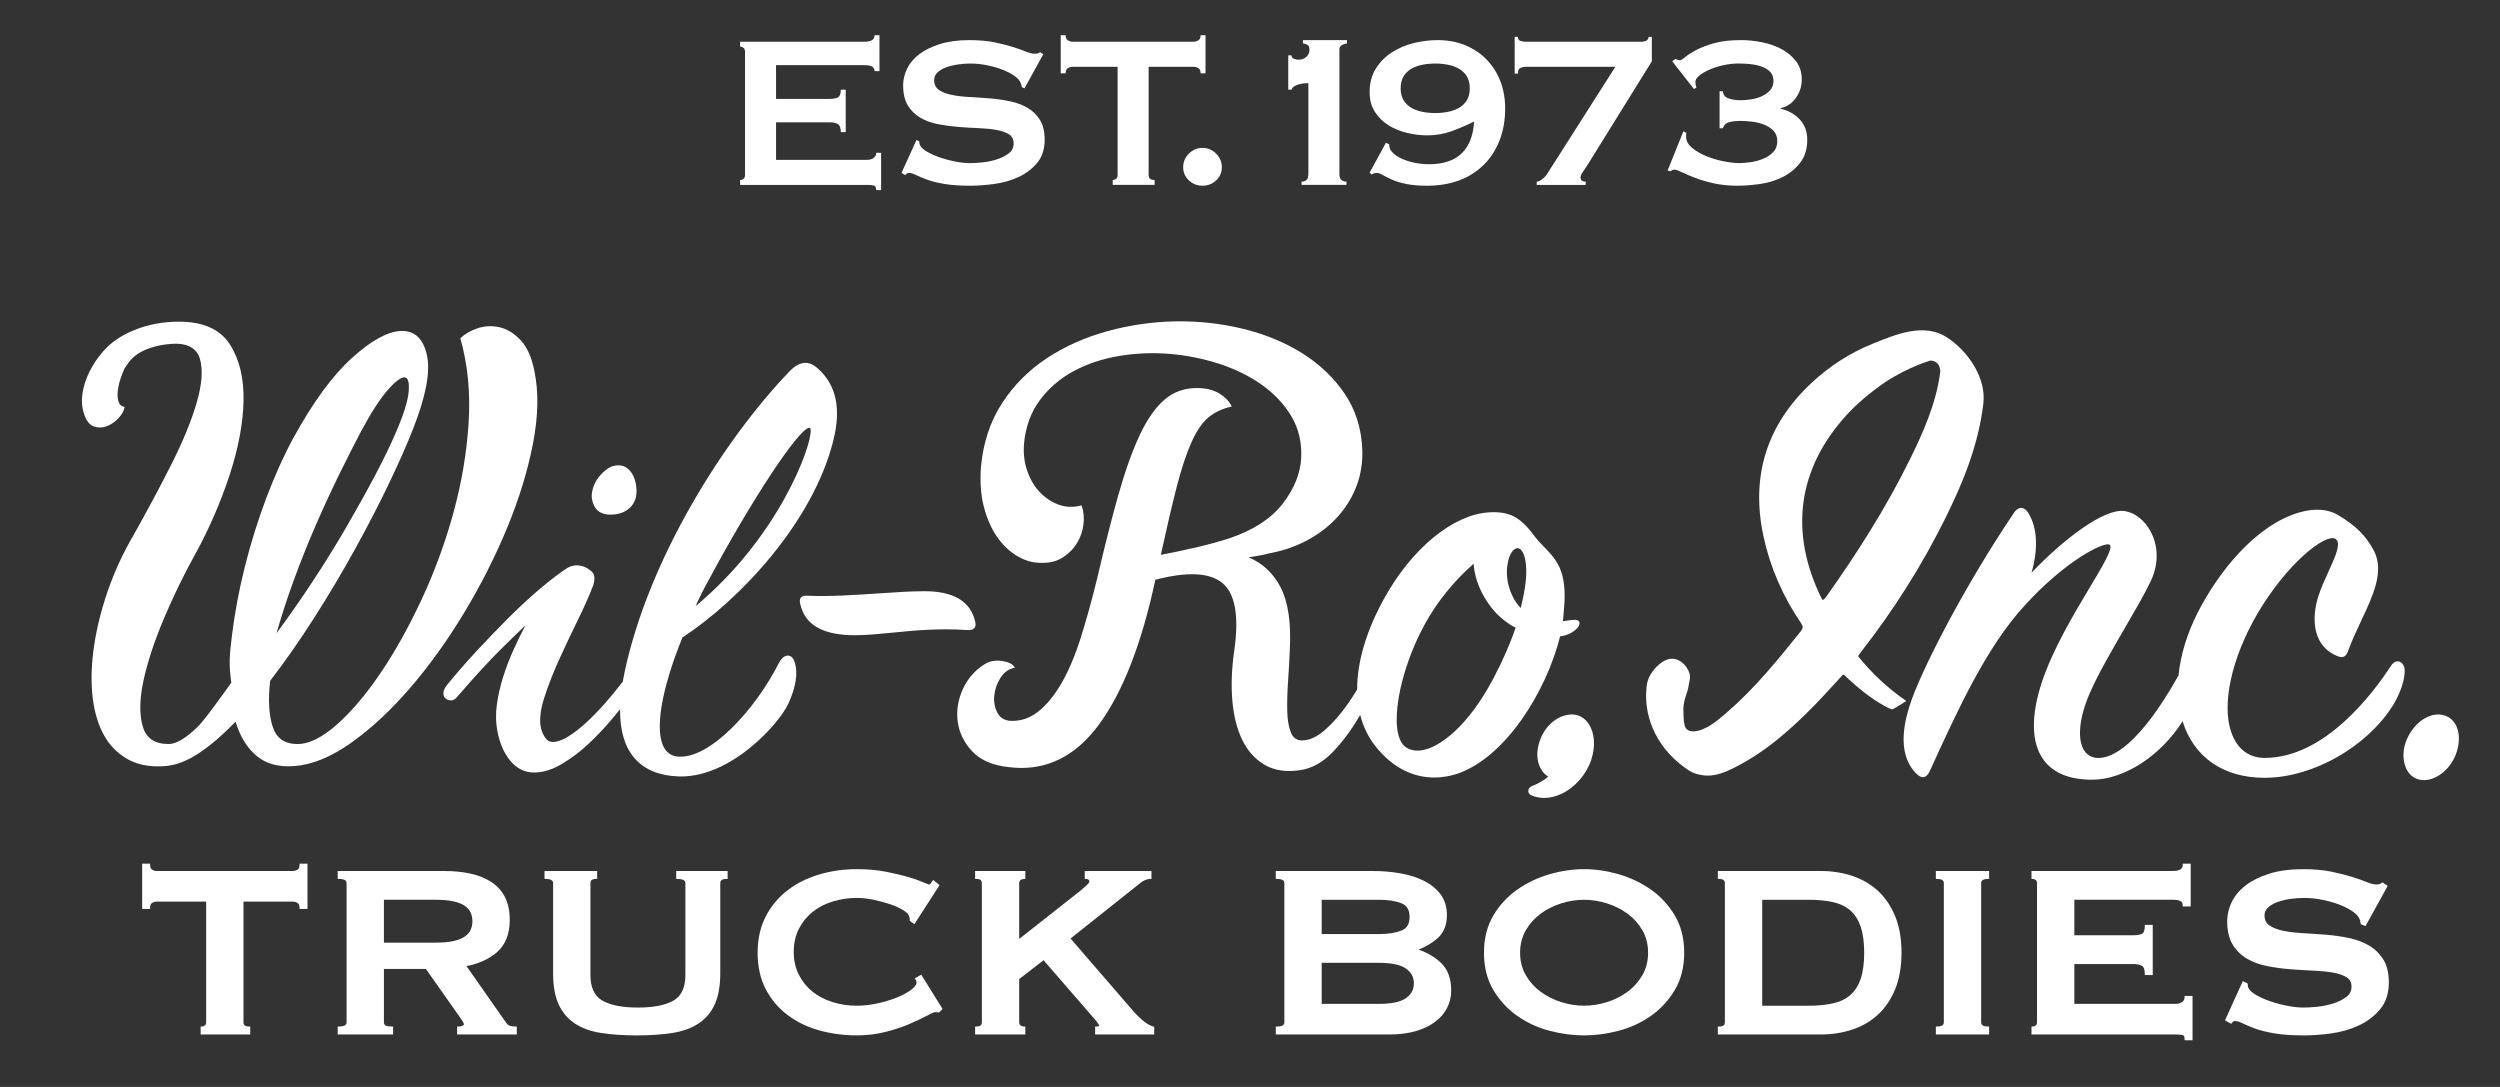
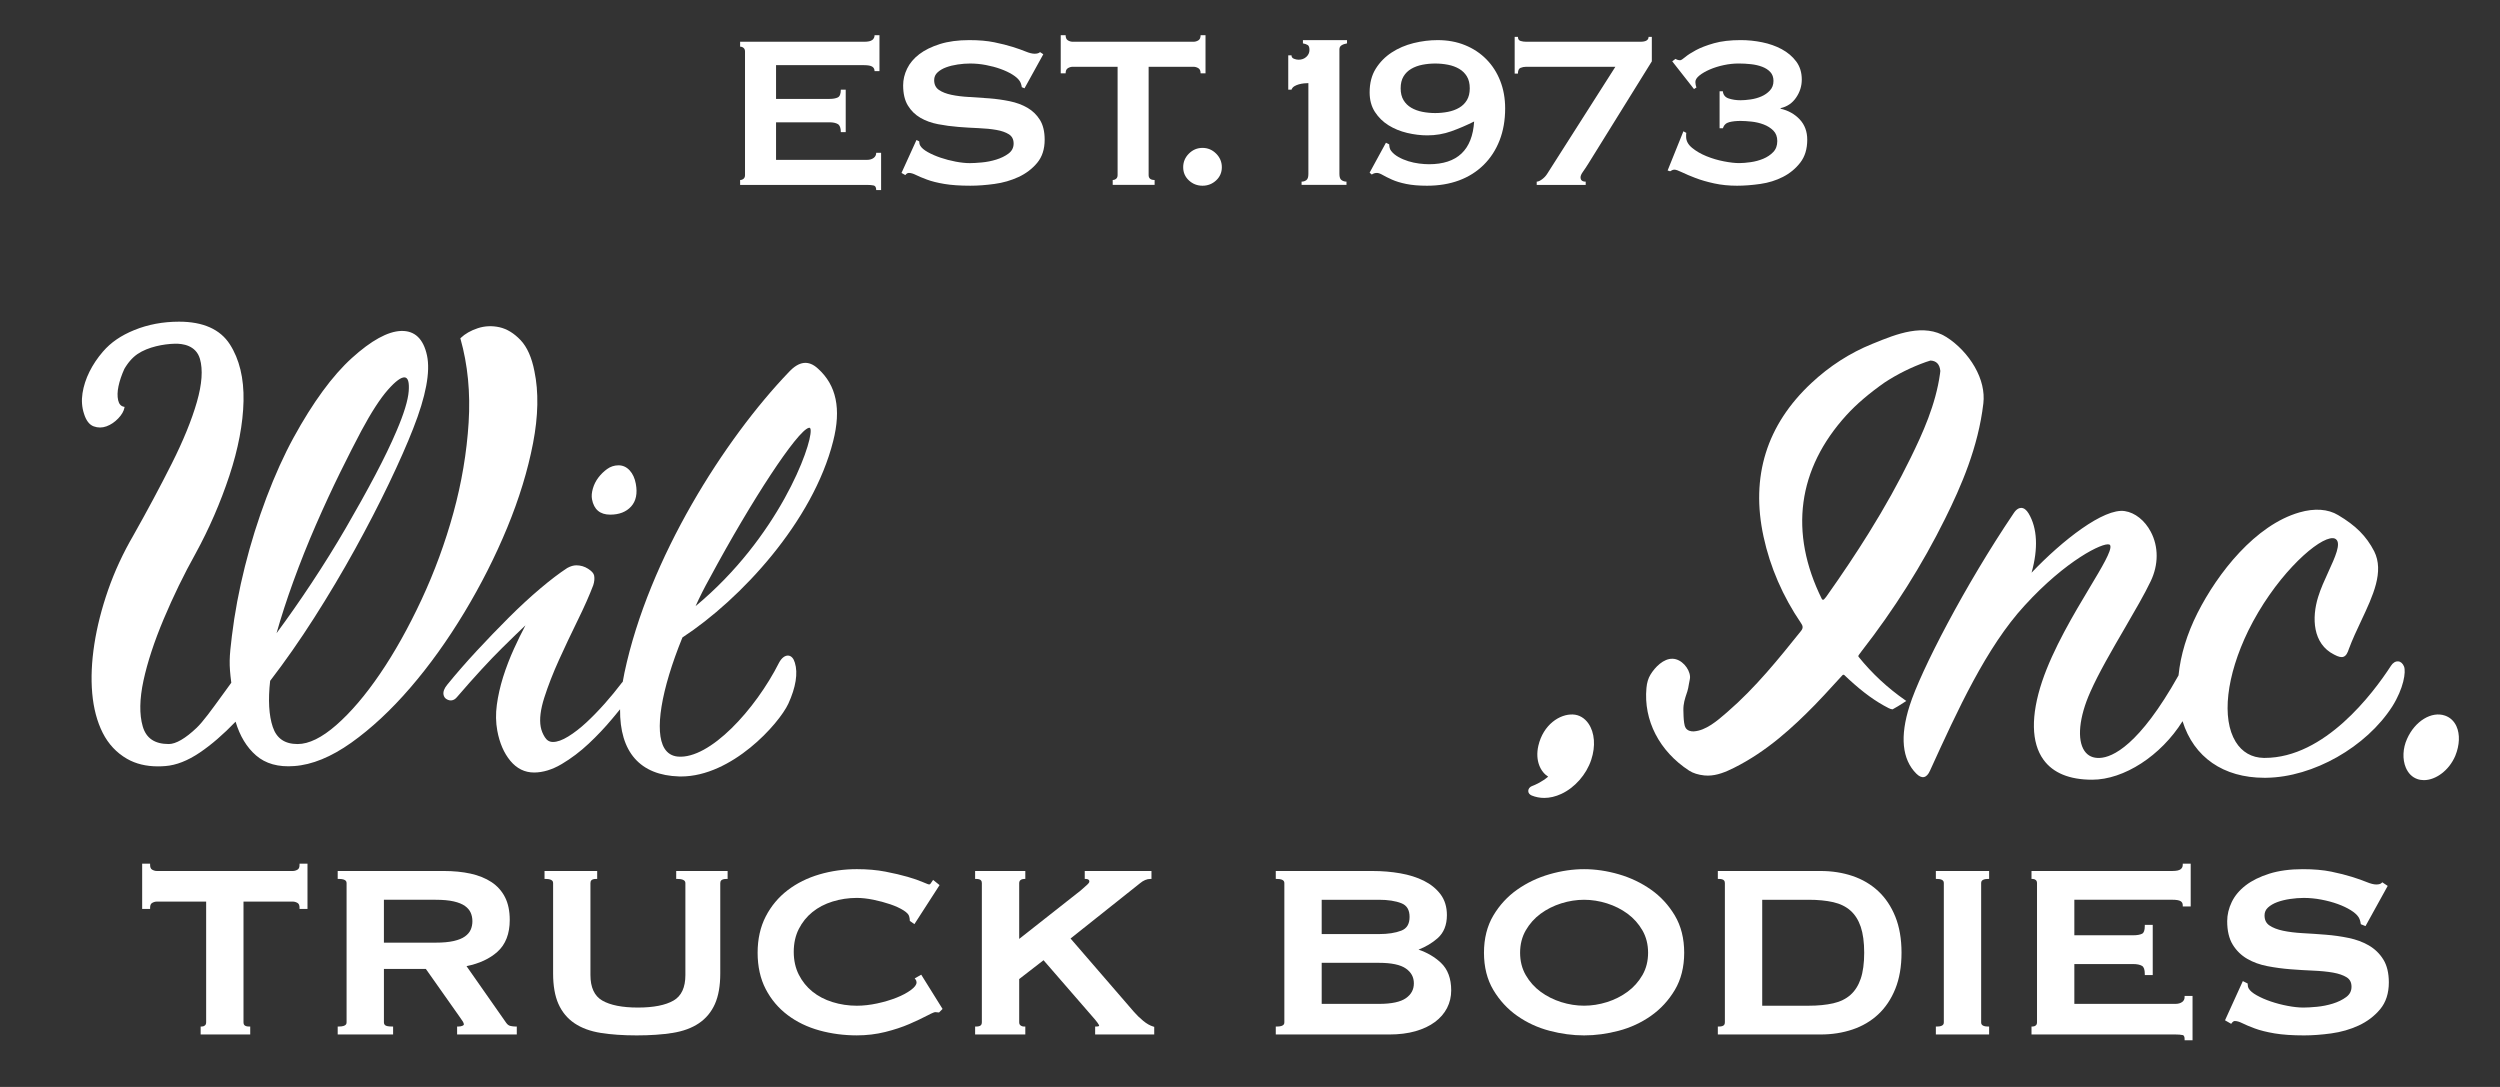
<svg xmlns="http://www.w3.org/2000/svg" id="Layer_1" version="1.1" viewBox="0 0 437 190">
  <rect x="0" y="0" width="437" height="190" fill="#333333" stroke="none" />
  <g>
    <path d="M106.664,89.96c1.569,0,2.798-.478,3.653-1.42.861-.947,1.139-2.285.823-3.979-.178-.97-.54-1.755-1.074-2.335-.545-.589-1.198-.888-1.94-.888-.732,0-1.405.218-2.002.649-.576.416-1.091.918-1.529,1.492-.434.573-.757,1.216-.961,1.913-.203.703-.254,1.336-.152,1.882.332,1.784,1.403,2.687,3.182,2.687Z" fill="#fff" />
    <path d="M267.139,138.253c-.006.343.214.634.604.802.697.279,1.432.421,2.187.421.974,0,1.98-.235,2.984-.7,2.369-1.097,4.374-3.381,5.231-5.957.792-2.385.611-4.757-.484-6.343-.673-.977-1.635-1.538-2.71-1.583-2.293-.111-5.189,1.766-6.048,5.461-.599,2.644.405,4.586,1.715,5.403-1.023.868-2.119,1.383-2.875,1.668-.355.144-.6.476-.604.828Z" fill="#fff" />
    <path d="M83.336,113.769c-1.869,2.013-3.614,4.013-5.186,5.953-.507.622-.714,1.197-.62,1.711.063.335.232.592.498.759.646.411,1.331.304,1.849-.337,3.03-3.52,5.691-6.413,7.906-8.599,1.805-1.779,3.145-3.08,4.064-3.943-.697,1.317-1.364,2.677-1.988,4.052-.744,1.633-1.389,3.31-1.917,4.982-.52,1.676-.888,3.309-1.096,4.86-.212,1.562-.184,3.085.081,4.525.398,2.143,1.163,3.912,2.277,5.256,1.121,1.357,2.518,2.048,4.15,2.048,1.551,0,3.18-.498,4.841-1.483,1.647-.977,3.234-2.175,4.716-3.568,1.477-1.384,2.861-2.851,4.117-4.359.486-.588.938-1.133,1.358-1.641-.07,7.483,3.494,11.541,10.328,11.739.108.001.216.005.324.005,8.885,0,17.108-9.171,18.762-12.724,1.311-2.867,1.706-5.342,1.143-7.154-.214-.753-.615-1.197-1.128-1.252-.578-.06-1.187.397-1.631,1.224l-.001.004c-4.173,8.263-12.12,16.894-17.68,16.428-1.04-.093-1.835-.581-2.366-1.451-1.777-2.912-.6-10.15,3.149-19.374,10.226-6.697,22.824-20.285,26.352-34.326,1.433-5.628.565-9.771-2.651-12.661-1.635-1.521-3.297-1.333-5.08.575-11.252,11.731-24.505,32.528-28.749,52.55-.106.503-.205,1.018-.308,1.62-.122.115-.221.231-.309.359-.807,1.064-1.752,2.212-2.807,3.409-1.078,1.213-2.162,2.329-3.221,3.315-1.084,1.006-2.158,1.837-3.19,2.47-1.027.634-1.923.955-2.663.955-.603,0-1.065-.271-1.416-.823-.366-.57-.61-1.183-.728-1.813-.245-1.334-.034-3.056.627-5.121.672-2.097,1.538-4.316,2.571-6.596,1.013-2.233,2.112-4.561,3.268-6.915,1.133-2.302,2.048-4.367,2.721-6.143.193-.608.246-1.169.153-1.668-.073-.394-.422-.786-1.066-1.201-.623-.397-1.309-.598-2.042-.598-.495,0-1.011.151-1.588.465-1.36.883-2.956,2.097-4.741,3.606-1.772,1.498-3.617,3.201-5.484,5.065-1.885,1.883-3.77,3.84-5.602,5.815ZM141.706,75.218c.178,2.774-5.652,18.742-20.12,30.734.725-1.614,1.556-3.262,2.477-4.907l.002-.002c7.356-13.689,15.278-25.712,17.298-26.254.04-.011.076-.016.108-.016.04,0,.073.008.101.025.035.021.115.104.135.42Z" fill="#fff" />
-     <path d="M148.574,111.02c.297.01.599.017.905.017,2.004,0,4.19-.219,6.487-.446,3.787-.376,8.079-.804,13.045-.458.649.049,1.079-.066,1.317-.353.223-.268.26-.661.116-1.202-.864-3.522-3.775-5.235-8.899-5.235-2.231,0-5.018.186-7.97.385-4.258.284-8.662.578-12.347.404-.613-.046-1.016.058-1.233.318-.275.332-.188.838-.082,1.237.807,3.408,3.64,5.152,8.659,5.334Z" fill="#fff" />
-     <path d="M175.167,70.465c-2.05,3.142-3.292,6.869-3.688,11.081-.199,2.644-.03,5.016.5,7.052.529,2.037,1.302,3.797,2.3,5.231.996,1.435,2.177,2.564,3.51,3.356,1.333.793,2.691,1.194,4.029,1.194,1.54.075,2.869-.238,3.946-.93,1.073-.689,1.921-1.55,2.522-2.562.601-1.005.973-2.103,1.109-3.264.133-1.156.03-2.222-.304-3.164l-.044-.122-.124.032c-1.353.349-2.657.296-3.879-.157-1.229-.453-2.327-1.179-3.265-2.157-.94-.979-1.68-2.22-2.198-3.693-.52-1.468-.716-3.068-.586-4.752.258-2.952,1.182-5.519,2.747-7.627,1.564-2.112,3.548-3.826,5.897-5.094,2.351-1.269,5.019-2.164,7.93-2.657,2.914-.495,5.902-.62,8.881-.374,2.978.249,5.918.839,8.734,1.758,2.812.919,5.331,2.171,7.49,3.724,2.151,1.549,3.872,3.406,5.111,5.518,1.233,2.106,1.794,4.525,1.663,7.193-.13,2.67-1.203,5.342-3.188,7.941-1.992,2.604-5.085,4.64-9.195,6.047-1.696.564-3.725,1.119-6.03,1.655-2.224.515-4.284.95-6.125,1.295,1.034-4.736,1.968-8.729,2.777-11.871.819-3.186,1.684-5.804,2.569-7.784.877-1.965,1.865-3.424,2.934-4.334,1.066-.905,2.395-1.543,3.951-1.894l.177-.041-.082-.163c-.407-.804-1.125-1.524-2.132-2.141-1.011-.618-2.335-.931-3.937-.931-2.138,0-4.019.678-5.59,2.012-1.561,1.328-3.005,3.377-4.296,6.09-1.286,2.708-2.539,6.188-3.723,10.341-1.184,4.151-2.45,9.136-3.766,14.815-.924,3.772-1.889,7.26-2.87,10.366-.982,3.108-2.112,5.78-3.355,7.939-1.242,2.149-2.613,3.826-4.077,4.983-1.452,1.151-3.069,1.703-4.808,1.63-1.082-.066-1.837-.518-2.312-1.372-.478-.86-.673-1.858-.577-2.966.097-1.112.456-2.171,1.069-3.145.603-.962,1.389-1.553,2.337-1.757l.203-.044-.114-.172c-.354-.531-1.104-.877-2.23-1.023-1.12-.147-2.1.04-2.917.555-1.734,1.077-3.035,2.575-3.868,4.445-.834,1.87-1.121,3.785-.853,5.691.266,1.913,1.127,3.647,2.563,5.158,1.438,1.517,3.583,2.43,6.375,2.717.748.094,1.48.142,2.201.142,5.286-.002,9.832-2.542,13.532-7.578,4.176-5.676,7.494-14.192,9.864-25.313,5.496-1.453,9.424-1.276,11.679.53,2.258,1.815,2.973,5.764,2.128,11.74-.463,3.207-.581,6.186-.349,8.855.231,2.681.82,5,1.748,6.896.931,1.904,2.249,3.363,3.919,4.335,1.67.975,3.733,1.289,6.135.928,2.068-.29,3.996-1.348,5.727-3.143,1.716-1.78,3.291-3.895,4.679-6.284.046-.081.092-.163.139-.246.493,1.949,1.328,3.713,2.488,5.247,3.509,4.575,7.442,5.706,10.476,5.706,1.678,0,3.082-.348,3.983-.648,8.535-2.895,15.63-14.517,17.999-24.025,1.249-.146,2.329-.684,3.058-1.517l.005-.006c.307-.388.41-.762.279-1.026-.074-.155-.263-.343-.732-.343-.497,0-.935.068-1.32.129-.273.043-.534.083-.789.097.045-.4.069-.781.095-1.153.027-.418.056-.851.112-1.308.526-6.343-1.415-8.35-3.473-10.474-.63-.653-1.282-1.326-1.889-2.144-2.336-3.165-4.314-4.155-7.84-3.929-6.229.417-13.355,6.254-18.159,14.871-3.169,5.649-4.836,11.211-4.825,16.09-.549.903-1.066,1.702-1.581,2.442-1.274,1.836-2.634,3.393-4.04,4.627-1.386,1.219-2.737,1.836-4.018,1.836-.933,0-1.572-.462-1.948-1.408-.39-.98-.604-2.259-.633-3.8-.034-1.549.015-3.29.147-5.174.13-1.88.23-3.698.296-5.402.265-4.711-.273-8.404-1.6-10.98-1.255-2.438-3.128-4.196-5.57-5.234.564-.106,1.102-.2,1.603-.282.689-.111,1.278-.235,1.79-.376l1.489-.322c2.115-.496,4.128-1.294,5.984-2.367,1.855-1.074,3.485-2.397,4.838-3.933,1.357-1.536,2.417-3.295,3.147-5.229.73-1.934,1.065-4.04.998-6.258-.132-3.717-1.174-7.035-3.094-9.86-1.917-2.818-4.432-5.206-7.472-7.099-3.039-1.888-6.519-3.315-10.345-4.242-3.823-.923-7.784-1.355-11.775-1.287-3.995.072-7.989.65-11.871,1.716-3.892,1.068-7.454,2.656-10.591,4.724-3.142,2.072-5.771,4.712-7.817,7.848ZM249.11,109.012c2.115-3.84,5.122-7.549,8.486-10.47.226,3.987,2.786,7.939,5.258,9.828.712.593,1.374,1.02,2.073,1.336-.945,2.814-2.338,5.991-3.923,8.963h0c-4.379,8.246-9.197,11.836-12.246,12.441-1.273.256-2.381.032-3.2-.642-2.896-2.459-1.169-12.887,3.552-21.456ZM263.539,98.494c.315-1.836,1.111-2.67,1.718-2.67h.007c.651.005,1.176.876,1.401,2.329.322,1.934.046,4.595-.844,8.128-1.584-1.619-2.846-4.735-2.282-7.787Z" fill="#fff" />
    <path d="M429.393,126.963c-.411-.911-1.1-1.559-1.993-1.871-2.353-.829-5.271.954-6.646,4.059-.754,1.649-.835,3.581-.213,5.041.418.984,1.109,1.67,1.999,1.982.372.131.763.192,1.161.192,2.095,0,4.415-1.72,5.487-4.257.759-1.874.834-3.749.204-5.146Z" fill="#fff" />
    <path d="M420.232,116.52c-.22-.548-.581-.871-1.022-.912-.466-.04-.941.247-1.27.772-3.152,4.857-11.584,16.102-22.063,16.102h-.175c-2.099-.036-3.796-1.011-4.906-2.817-2.491-4.053-1.649-11.487,2.196-19.405,4.463-9.062,11.33-15.509,14.286-16.142.464-.1.814-.054,1.045.138.947.745-.149,3.137-1.309,5.669-.671,1.465-1.364,2.981-1.804,4.423-1.126,3.628-.98,8.181,2.792,10.072.777.416,1.275.528,1.67.372.442-.176.686-.671.913-1.359.608-1.645,1.386-3.295,2.137-4.89,2.087-4.438,4.061-8.626,2.284-12.187-1.378-2.65-3.203-4.481-6.297-6.317-1.78-1.071-4.119-1.234-6.77-.471-7.693,2.214-14.255,10.544-17.827,17.604-1.841,3.66-2.952,7.323-3.305,10.885-6.898,12.304-11.57,14.319-13.742,14.426-1.185.066-2.092-.345-2.692-1.216-1.345-1.952-.956-5.903,1.014-10.313,1.448-3.284,3.779-7.292,6.032-11.167,1.779-3.062,3.462-5.953,4.52-8.181,1.389-2.896,1.395-6.049.018-8.653-1.053-1.993-2.754-3.344-4.548-3.615-3.654-.555-10.911,5.113-16.291,10.768,1.187-4.234,1.01-7.809-.519-10.361-.375-.625-.819-.96-1.286-.967-.334.007-.83.16-1.339.961-8.487,12.57-16.248,27.534-18.174,33.621-1.716,5.374-1.323,9.37,1.17,11.87.473.474.917.677,1.319.603.417-.077.776-.447,1.065-1.101,4.839-10.612,9.842-21.587,16.546-28.881,7.202-7.902,13.743-11.097,14.817-10.667.083.036.136.098.164.188.274.866-1.455,3.755-3.647,7.409-2.677,4.472-6.347,10.594-8.283,16.362-1.982,5.96-1.897,10.681.243,13.646,1.677,2.325,4.543,3.503,8.517,3.503,5.564,0,12.021-4.19,15.801-10.229,1.959,6.306,7.144,9.893,14.302,9.893.113,0,.228-.002.342-.003,8.188-.109,17.45-5.356,22.021-12.477,1.989-3.169,2.402-6.022,2.054-6.958Z" fill="#fff" />
    <path d="M28.91,133.907c1.893-.145,3.911-.938,6.002-2.349,2.028-1.37,4.136-3.19,6.268-5.409.745,2.501,1.941,4.479,3.557,5.884,1.671,1.461,3.923,2.092,6.694,1.874,3.109-.215,6.461-1.588,9.969-4.079,3.488-2.478,6.955-5.705,10.303-9.593,3.34-3.872,6.517-8.297,9.443-13.151,2.929-4.856,5.461-9.863,7.527-14.882h0c2.071-5.018,3.586-9.973,4.502-14.728.915-4.748.998-8.987.24-12.592-.464-2.396-1.275-4.22-2.413-5.423-1.144-1.204-2.383-1.963-3.682-2.255-1.301-.29-2.58-.235-3.802.166-1.223.402-2.228.978-2.991,1.708l-.061.059.024.083c1.275,4.505,1.755,9.435,1.425,14.653-.328,5.231-1.222,10.531-2.657,15.753-1.435,5.228-3.315,10.35-5.589,15.22-2.277,4.879-4.718,9.235-7.254,12.952-2.536,3.721-5.104,6.73-7.635,8.944-2.514,2.201-4.786,3.317-6.753,3.317-2.252,0-3.675-.977-4.348-2.986-.678-2.017-.833-4.729-.459-8.062,2.599-3.378,5.186-7.08,7.689-11.003,2.512-3.935,4.905-7.956,7.112-11.952,2.196-3.978,4.201-7.854,5.957-11.519,1.767-3.689,3.197-6.931,4.249-9.633,2.217-5.62,3.027-9.92,2.408-12.783-.627-2.907-2.15-4.341-4.517-4.271-2.326.071-5.225,1.665-8.619,4.738-3.379,3.058-6.811,7.743-10.196,13.925-1.655,3.024-3.244,6.541-4.725,10.451-1.486,3.936-2.756,7.997-3.773,12.068-1.026,4.093-1.79,8.173-2.271,12.123-.468,3.849-.525,4.905-.106,8.184-.526.722-1.023,1.407-1.494,2.059-1.926,2.659-3.447,4.761-4.569,5.828-1.947,1.852-3.628,2.831-4.861,2.831-2.466,0-3.957-1.01-4.558-3.086-.604-2.091-.56-4.779.128-7.988.695-3.218,1.887-6.848,3.542-10.782,1.662-3.949,3.536-7.802,5.569-11.446,2.358-4.309,4.345-8.881,5.904-13.589,1.558-4.71,2.391-9.106,2.477-13.065.087-3.976-.719-7.312-2.393-9.918-1.689-2.625-4.675-3.954-8.873-3.954-2.81,0-5.444.494-7.831,1.469-2.345.958-4.085,2.154-5.475,3.762-.957,1.107-1.752,2.295-2.365,3.531-.611,1.236-1.019,2.496-1.21,3.746-.195,1.261-.106,2.466.263,3.581.362,1.185.929,1.927,1.684,2.207.745.276,1.505.273,2.258-.006.742-.274,1.426-.735,2.036-1.372.611-.638.978-1.272,1.091-1.883l.024-.137-.136-.028c-.516-.107-.84-.478-.989-1.135-.156-.689-.137-1.511.059-2.446.199-.949.546-1.973,1.025-3.032.073-.125.147-.247.222-.365.003-.004.005-.008.008-.013.067-.105.136-.207.206-.307.014-.021.028-.042.043-.064.057-.081.116-.158.173-.236.032-.043.064-.086.096-.127.045-.059.092-.115.139-.171.045-.055.089-.108.135-.161.059-.068.119-.133.179-.198.042-.045.084-.091.126-.134.064-.065.128-.126.192-.188.041-.039.081-.078.123-.116.072-.064.144-.125.217-.185.036-.03.07-.061.106-.089.109-.086.219-.167.331-.243,1.857-1.262,4.59-1.76,6.529-1.807,1.341-.034,3.696.269,4.387,2.65.543,1.872.363,4.409-.535,7.541-.904,3.149-2.384,6.778-4.402,10.787-1.986,3.952-4.241,8.168-6.701,12.532-1.799,3.09-3.283,6.298-4.412,9.537-1.128,3.243-1.939,6.435-2.409,9.482-.475,3.072-.599,5.957-.369,8.575.232,2.634.849,4.96,1.833,6.915.996,1.967,2.428,3.495,4.255,4.544,1.519.875,3.332,1.317,5.404,1.317.422,0,.855-.019,1.297-.056ZM71.443,68.374c-.123,1.611-.834,3.937-2.112,6.916-.955,2.261-2.215,4.876-3.744,7.768-1.549,2.93-3.272,6.029-5.122,9.21-1.847,3.179-3.882,6.449-6.047,9.72-2.011,3.035-4.053,5.959-6.08,8.696.809-2.856,1.787-5.874,2.913-8.979,1.225-3.377,2.563-6.732,3.978-9.975,1.409-3.225,2.826-6.289,4.211-9.104,1.426-2.892,2.643-5.284,3.721-7.315,1.75-3.259,3.318-5.678,4.661-7.19,1.32-1.491,2.308-2.215,2.929-2.154.578.06.81.871.691,2.409Z" fill="#fff" />
    <path d="M287.8,120.243c-.532,5.667,2.256,11.072,7.458,14.463.669.436,1.607.734,2.646.84.206.021.415.031.624.031,1.62,0,3.152-.651,4.568-1.358,5.795-2.888,10.392-7.174,14.125-10.984,1.14-1.165,2.233-2.362,3.29-3.52.513-.56,1.03-1.129,1.556-1.695.046-.049.105-.073.173-.076.06,0,.117.024.16.064,0,0,.577.554.745.705,2.561,2.353,4.713,3.913,6.985,5.064.258.131.499.208.66.21l.037.002.031-.017c.629-.329,1.235-.719,1.881-1.134l.484-.31-.174-.122c-3.106-2.164-5.774-4.644-8.155-7.577-.069-.085-.072-.203-.009-.291l.215-.295c.119-.164.227-.314.342-.46,5.659-7.265,10.558-15.038,14.557-23.106,2.809-5.67,5.801-12.501,6.692-20.166.237-2.031-.283-4.234-1.505-6.373-1.187-2.081-3-3.988-4.972-5.232-3.909-2.464-8.734-.504-12.611,1.073l-.36.146c-3.87,1.569-7.439,3.866-10.609,6.828-7.832,7.313-10.646,16.352-8.364,26.867,1.155,5.332,3.358,10.414,6.547,15.102.263.392.462.788.017,1.347-3.912,4.877-7.958,9.919-12.866,14.165l-.19.165c-1.6,1.387-3.593,3.114-5.717,3.247-.441.024-1.028-.097-1.35-.529-.202-.272-.275-.628-.323-.971-.102-.722-.116-1.459-.132-2.176-.025-1.174.255-2.005.605-3.057l.082-.243c.132-.399.198-.819.265-1.225.046-.29.095-.587.166-.869.045-.181.057-.374.039-.578-.121-1.367-1.473-2.999-3.034-3.049-1.586-.059-3.087,1.468-3.882,2.785-.386.639-.609,1.373-.697,2.309ZM337.453,63.023c1.036.053,1.599.648,1.717,1.82-.016.154-.034.314-.057.488-.754,5.423-3.031,10.405-5.107,14.65-2.113,4.327-4.513,8.636-7.334,13.174-2.2,3.539-4.633,7.184-7.441,11.149h0c-.067.095-.146.185-.243.292l-.138.159c-.045.051-.109.081-.18.081l-.027-.001c-.079-.01-.146-.058-.183-.13-5.749-11.615-4.26-22.73,4.306-32.144,1.721-1.891,3.976-3.817,6.699-5.724,2.232-1.458,4.646-2.654,7.175-3.556.314-.112.581-.197.812-.26Z" fill="#fff" />
  </g>
  <g>
    <path d="M35.82,179.247c-.159.129-.333.19-.534.19h-.213v1.389h8.667v-1.389h-.212c-.856,0-.965-.399-.965-.748v-21.091h8.618c.285,0,.556.08.829.237.236.142.35.415.35.835v.214h1.389v-7.918h-1.389v.211c0,.423-.114.696-.35.835-.272.16-.542.237-.829.237h-23.763c-.282,0-.561-.081-.829-.238-.235-.138-.35-.411-.35-.834v-.211h-1.388v7.918h1.388v-.214c0-.422.115-.693.35-.835.269-.156.548-.237.829-.237h8.618v21.091c0,.255-.071.438-.216.558Z" fill="#fff" />
    <path d="M80.855,179.298c-.203.095-.452.14-.74.14h-.213v1.389h10.433v-1.389h-.212c-.272,0-.573-.033-.893-.102-.287-.059-.534-.242-.753-.555l-6.93-9.9c2.235-.452,4.05-1.294,5.4-2.506,1.431-1.284,2.157-3.155,2.157-5.564,0-1.56-.277-2.897-.826-3.975-.549-1.081-1.348-1.973-2.373-2.651-1.016-.669-2.248-1.166-3.658-1.476-1.402-.305-2.984-.46-4.701-.46h-18.516v1.389h.213c1.339,0,1.339.547,1.339.75v24.301c0,.204,0,.748-1.339.748h-.213v1.389h9.684v-1.389h-.212c-.697,0-1.003-.108-1.137-.201-.175-.121-.256-.294-.256-.547v-9.316h7.331l5.825,8.262c.282.387.495.697.634.922.121.198.183.369.183.507,0,.029,0,.13-.225.233ZM67.107,157.279h9.046c1.26,0,2.324.096,3.163.288.824.189,1.483.456,1.958.796.467.331.803.728,1,1.17.201.453.302.956.302,1.493,0,.538-.102,1.039-.302,1.493-.198.445-.535.838-1,1.17-.476.34-1.134.609-1.958.797-.835.191-1.899.288-3.163.288h-9.046v-7.495Z" fill="#fff" />
    <path d="M97.613,175.483c.62,1.402,1.563,2.542,2.805,3.381,1.231.834,2.782,1.403,4.607,1.691,1.806.286,3.916.432,6.269.432s4.462-.145,6.269-.432c1.825-.288,3.376-.858,4.608-1.691,1.24-.839,2.184-1.979,2.804-3.381.616-1.395.928-3.18.928-5.306v-15.789c0-.35.122-.75,1.073-.75h.211v-1.389h-8.987v1.389h.212c1.394,0,1.394.565,1.394.75v16.058c0,2.155-.694,3.653-2.062,4.445-1.406.815-3.503,1.23-6.236,1.23s-4.831-.414-6.236-1.23c-1.368-.792-2.062-2.29-2.062-4.445v-16.058c0-.35.11-.75.965-.75h.213v-1.389h-9.203v1.389h.212c1.287,0,1.287.547,1.287.75v15.789c0,2.128.312,3.912.928,5.306Z" fill="#fff" />
    <path d="M162.05,177.538c1.044-.558,1.345-.618,1.425-.618.091,0,.177.008.251.022.101.021.214.032.337.032h.088l.61-.61-3.731-5.989-1.142.65.154.193c.113.143.169.31.169.513,0,.39-.323.827-.959,1.3-.678.506-1.536.964-2.547,1.364-1.018.404-2.159.742-3.392,1.008-1.23.263-2.42.397-3.541.397-1.471,0-2.899-.214-4.245-.635-1.343-.416-2.526-1.035-3.516-1.834-.989-.797-1.79-1.792-2.379-2.955-.588-1.157-.887-2.503-.887-3.997s.299-2.839.887-3.999c.589-1.162,1.391-2.155,2.379-2.953.992-.802,2.175-1.42,3.516-1.837,1.346-.42,2.774-.634,4.245-.634.874,0,1.84.107,2.874.316,1.04.214,2.039.481,2.971.797.924.316,1.71.677,2.336,1.075.586.377.915.733.978,1.076.035.138.061.256.077.359.017.096.024.192.024.287v.109l.806.564,4.399-6.822-1.133-.907-.129.191c-.072.106-.169.25-.292.427-.111.157-.214.177-.281.177-.029,0-.215-.021-1.092-.412-.648-.285-1.539-.597-2.649-.919-1.101-.318-2.413-.627-3.9-.914-1.488-.286-3.167-.432-4.99-.432-2.257,0-4.457.31-6.536.919-2.086.612-3.955,1.54-5.555,2.763-1.605,1.228-2.896,2.773-3.833,4.594-.94,1.824-1.415,3.955-1.415,6.335,0,2.414.476,4.555,1.415,6.357.937,1.806,2.228,3.333,3.834,4.541,1.601,1.208,3.471,2.109,5.557,2.684,2.077.574,4.275.864,6.533.864,1.724,0,3.397-.2,4.976-.595,1.572-.393,2.997-.864,4.234-1.402,1.23-.535,2.262-1.024,3.066-1.452Z" fill="#fff" />
    <path d="M191.642,179.438h-.212v1.389h10.328v-1.334l-.154-.045c-.576-.17-1.171-.505-1.77-1.003-.612-.508-1.153-1.029-1.607-1.555l-11.095-12.839,12.141-9.658c.599-.499,1.201-.754,1.79-.754h.213v-1.389h-11.664v1.389h.211c.173,0,.319.041.444.125.064.041.147.124.147.357,0,.054-.036.209-.36.515-.287.268-.681.616-1.165,1.033l-10.735,8.453v-9.733c0-.252.077-.432.236-.552.179-.132.382-.198.622-.198h.212v-1.389h-8.774v1.389h.213c.856,0,.965.4.965.75v24.301c0,.349-.11.748-.965.748h-.213v1.389h8.774v-1.389h-.212c-.24,0-.443-.064-.622-.197-.159-.119-.236-.298-.236-.551v-7.551l4.255-3.293,9.016,10.39c.661.801.7,1.008.701,1.041,0,.141-.303.161-.484.161Z" fill="#fff" />
    <path d="M247.413,180.257c1.34-.38,2.489-.922,3.414-1.613.932-.692,1.646-1.52,2.122-2.455.478-.938.721-1.97.721-3.066,0-2.086-.607-3.711-1.808-4.838-1.074-1.009-2.387-1.778-3.902-2.291,1.268-.495,2.39-1.165,3.337-1.997,1.076-.949,1.622-2.308,1.622-4.04,0-1.431-.375-2.653-1.111-3.633-.732-.968-1.711-1.765-2.911-2.364-1.19-.596-2.579-1.034-4.125-1.304-1.542-.27-3.155-.405-4.802-.405h-16.964v1.389h.212c1.287,0,1.287.547,1.287.75v24.301c0,.204,0,.748-1.287.748h-.212v1.389h19.854c1.688,0,3.221-.191,4.554-.569ZM244.95,162.676c-1.023.398-2.338.6-3.909.6h-10.01v-5.996h10.01c1.568,0,2.885.201,3.909.6.972.38,1.443,1.163,1.443,2.397,0,1.235-.472,2.021-1.443,2.399ZM247.143,171.892c0,1.077-.45,1.922-1.383,2.584-.939.666-2.526,1.003-4.719,1.003h-10.01v-7.177h10.01c2.192,0,3.78.338,4.719,1.006.933.66,1.383,1.504,1.383,2.584Z" fill="#fff" />
-     <path d="M288.579,177.577c1.697-1.19,3.103-2.716,4.183-4.533,1.086-1.827,1.635-4.015,1.635-6.504s-.549-4.678-1.635-6.505c-1.082-1.819-2.486-3.346-4.183-4.534-1.69-1.187-3.582-2.089-5.628-2.68-2.043-.591-4.08-.892-6.052-.892-1.974,0-4.011.301-6.054.892-2.048.592-3.941,1.493-5.63,2.68-1.693,1.188-3.1,2.713-4.182,4.534-1.086,1.827-1.635,4.015-1.635,6.505s.549,4.677,1.635,6.504c1.082,1.819,2.488,3.344,4.182,4.533,1.69,1.186,3.585,2.062,5.635,2.601,2.041.538,4.075.81,6.049.81,1.97,0,4.006-.272,6.047-.81,2.048-.538,3.943-1.415,5.633-2.601ZM288.086,166.54c0,1.451-.333,2.768-.989,3.906-.66,1.147-1.531,2.126-2.591,2.906-1.065.783-2.277,1.397-3.604,1.815-2.66.838-5.352.838-8.007,0-1.328-.419-2.54-1.032-3.604-1.815-1.06-.78-1.932-1.759-2.592-2.906-.655-1.139-.987-2.453-.987-3.906,0-1.456.332-2.771.987-3.908.66-1.147,1.531-2.125,2.592-2.908,1.065-.783,2.276-1.395,3.604-1.813,1.328-.419,2.677-.631,4.005-.631,1.325,0,2.673.212,4.002.631,1.327.419,2.539,1.03,3.604,1.813,1.06.783,1.931,1.761,2.591,2.908.656,1.14.989,2.455.989,3.908Z" fill="#fff" />
+     <path d="M288.579,177.577c1.697-1.19,3.103-2.716,4.183-4.533,1.086-1.827,1.635-4.015,1.635-6.504s-.549-4.678-1.635-6.505c-1.082-1.819-2.486-3.346-4.183-4.534-1.69-1.187-3.582-2.089-5.628-2.68-2.043-.591-4.08-.892-6.052-.892-1.974,0-4.011.301-6.054.892-2.048.592-3.941,1.493-5.63,2.68-1.693,1.188-3.1,2.713-4.182,4.534-1.086,1.827-1.635,4.015-1.635,6.505s.549,4.677,1.635,6.504c1.082,1.819,2.488,3.344,4.182,4.533,1.69,1.186,3.585,2.062,5.635,2.601,2.041.538,4.075.81,6.049.81,1.97,0,4.006-.272,6.047-.81,2.048-.538,3.943-1.415,5.633-2.601M288.086,166.54c0,1.451-.333,2.768-.989,3.906-.66,1.147-1.531,2.126-2.591,2.906-1.065.783-2.277,1.397-3.604,1.815-2.66.838-5.352.838-8.007,0-1.328-.419-2.54-1.032-3.604-1.815-1.06-.78-1.932-1.759-2.592-2.906-.655-1.139-.987-2.453-.987-3.906,0-1.456.332-2.771.987-3.908.66-1.147,1.531-2.125,2.592-2.908,1.065-.783,2.276-1.395,3.604-1.813,1.328-.419,2.677-.631,4.005-.631,1.325,0,2.673.212,4.002.631,1.327.419,2.539,1.03,3.604,1.813,1.06.783,1.931,1.761,2.591,2.908.656,1.14.989,2.455.989,3.908Z" fill="#fff" />
    <path d="M300.489,179.438h-.212v1.389h17.982c1.978,0,3.844-.292,5.553-.868,1.714-.575,3.228-1.464,4.493-2.64,1.264-1.175,2.273-2.676,2.994-4.465.722-1.783,1.087-3.909,1.087-6.314,0-2.406-.365-4.532-1.087-6.315-.721-1.788-1.73-3.29-2.994-4.465-1.266-1.175-2.779-2.064-4.493-2.642-1.71-.575-3.578-.868-5.553-.868h-17.982v1.389h.212c.904,0,1.02.4,1.02.75v24.301c0,.349-.115.748-1.02.748ZM316.118,157.279c1.651,0,3.11.141,4.34.422,1.207.276,2.22.773,3.012,1.478.789.703,1.389,1.654,1.786,2.825.4,1.188.605,2.715.605,4.536s-.204,3.348-.605,4.533c-.398,1.173-.997,2.124-1.786,2.826-.792.705-1.805,1.203-3.012,1.477-1.224.28-2.686.424-4.34.424h-8.083v-18.52h8.083Z" fill="#fff" />
    <path d="M338.601,179.438h-.213v1.389h9.31v-1.389h-.212c-1.181,0-1.181-.544-1.181-.748v-24.301c0-.203,0-.75,1.181-.75h.212v-1.389h-9.31v1.389h.213c1.179,0,1.179.547,1.179.75v24.301c0,.204,0,.748-1.179.748Z" fill="#fff" />
    <path d="M355.854,179.247c-.159.129-.334.19-.535.19h-.211v1.389h25.152c.521,0,.947.036,1.266.104.086.017.342.07.342.7v.213h1.389v-7.755h-1.389v.211c0,.36-.139.637-.423.846-.301.222-.697.333-1.185.333h-17.665v-6.962h10.278c.672,0,1.192.109,1.552.319.321.191.484.66.484,1.395v.212h1.389v-8.774h-1.389v.214c0,.729-.158,1.178-.472,1.333-.359.182-.887.273-1.565.273h-10.278v-6.211h17.129c.703,0,1.196.087,1.464.259.241.157.357.387.357.705v.212h1.389v-7.488h-1.389v.211c0,.326-.121.578-.372.77-.262.202-.751.303-1.449.303h-24.616v1.389h.211c.201,0,.376.062.535.194.145.118.216.301.216.556v24.301c0,.255-.07.438-.216.558Z" fill="#fff" />
    <path d="M414.068,165.257c-1.032-.597-2.225-1.036-3.543-1.307-1.307-.271-2.655-.459-4.014-.565-1.329-.107-2.672-.197-3.992-.269-1.281-.069-2.442-.213-3.446-.424-.985-.209-1.788-.521-2.385-.93-.569-.391-.846-.963-.846-1.753,0-.55.197-.997.601-1.369.425-.39.967-.708,1.615-.947.661-.244,1.413-.429,2.232-.551.825-.123,1.635-.186,2.405-.186,1.012,0,2.044.098,3.063.293,1.02.192,1.982.451,2.857.765.873.315,1.642.679,2.289,1.079.63.393,1.087.795,1.353,1.194.194.293.327.677.395,1.145l.019.12.821.33,3.88-7.026-.949-.633-.124.125c-.172.17-.482.259-.921.259-.435,0-.992-.14-1.658-.413-.7-.288-1.569-.596-2.587-.915-1.012-.319-2.235-.629-3.632-.917-1.402-.286-3.073-.432-4.967-.432-2.223,0-4.189.265-5.844.785-1.658.524-3.048,1.208-4.134,2.042-1.093.838-1.916,1.818-2.443,2.912-.53,1.094-.798,2.224-.798,3.357,0,1.673.326,3.053.969,4.099.639,1.041,1.491,1.877,2.536,2.479,1.035.601,2.229,1.033,3.545,1.282,1.303.251,2.652.433,4.011.539,1.351.107,2.695.189,3.995.242,1.287.054,2.447.17,3.452.345.984.175,1.787.452,2.385.827.562.355.837.892.837,1.641,0,.756-.305,1.346-.931,1.809-.656.483-1.444.868-2.345,1.145-.908.28-1.85.466-2.794.555-.948.088-1.733.133-2.336.133-.805,0-1.728-.099-2.742-.292-1.018-.19-2.008-.45-2.942-.767-.932-.316-1.766-.681-2.479-1.083-.695-.388-1.163-.785-1.392-1.177-.125-.217-.186-.469-.186-.751v-.132l-.849-.425-3.115,6.853,1.079.618.111-.15c.175-.23.348-.343.526-.343.358,0,.796.128,1.298.378.543.271,1.279.581,2.188.919.917.342,2.082.634,3.464.868,1.38.231,3.112.35,5.146.35,1.464,0,3.067-.118,4.766-.35,1.708-.234,3.322-.698,4.798-1.383,1.484-.688,2.741-1.642,3.741-2.841,1.008-1.21,1.519-2.785,1.519-4.683,0-1.639-.326-2.99-.969-4.019-.639-1.026-1.493-1.851-2.534-2.455Z" fill="#fff" />
  </g>
  <g>
    <path d="M152.708,32.417c.3.064.452.333.452.808h.856v-6.517h-.856c0,.38-.152.682-.452.903-.303.223-.69.334-1.166.334h-15.889v-6.566h9.324c.634,0,1.125.103,1.475.31.349.206.524.674.524,1.403h.856v-7.421h-.856c0,.73-.175,1.182-.524,1.356-.349.175-.84.262-1.475.262h-9.324v-5.899h15.413c.666,0,1.133.088,1.404.262.269.174.404.435.404.784h.856v-6.279h-.856c0,.349-.135.626-.404.832-.271.207-.738.31-1.404.31h-21.693v.856c.221,0,.419.072.594.214.174.142.261.356.261.642v21.598c0,.286-.087.5-.261.643-.175.142-.373.214-.594.214v.856h22.169c.476,0,.863.032,1.166.096Z" fill="#fff" />
    <path d="M176.28,26.85c-.603.445-1.317.793-2.141,1.047-.825.254-1.666.421-2.522.499-.856.08-1.554.119-2.093.119-.73,0-1.555-.087-2.474-.261-.92-.174-1.8-.405-2.64-.69-.841-.286-1.587-.61-2.236-.976-.651-.364-1.087-.737-1.309-1.118-.127-.222-.19-.476-.19-.761l-.476-.238-2.617,5.756.666.38c.191-.253.397-.38.619-.38.349,0,.761.119,1.237.357.476.237,1.118.507,1.927.808.809.302,1.824.556,3.045.761,1.22.206,2.735.309,4.543.309,1.3,0,2.703-.103,4.21-.309,1.507-.205,2.91-.61,4.211-1.213,1.299-.602,2.386-1.427,3.259-2.474.872-1.046,1.308-2.394,1.308-4.043,0-1.428-.278-2.585-.832-3.473-.556-.888-1.285-1.593-2.189-2.117-.904-.523-1.935-.904-3.092-1.142-1.158-.237-2.339-.404-3.545-.499-1.206-.095-2.387-.173-3.544-.237-1.158-.064-2.188-.191-3.093-.381-.904-.19-1.633-.476-2.188-.856-.555-.381-.833-.952-.833-1.713,0-.539.198-.992.596-1.356.396-.364.895-.658,1.498-.88.603-.222,1.276-.389,2.022-.499.745-.111,1.466-.167,2.165-.167.919,0,1.839.087,2.759.262.919.174,1.776.404,2.569.69.792.285,1.482.611,2.069.975.587.365,1.007.738,1.261,1.118.189.286.316.65.381,1.095l.475.189,3.282-5.947-.571-.38c-.19.19-.507.286-.951.286-.412,0-.928-.127-1.546-.381-.619-.254-1.379-.523-2.284-.809-.903-.285-1.974-.554-3.211-.809-1.237-.254-2.695-.38-4.377-.38-1.967,0-3.68.23-5.137.689-1.46.46-2.664,1.054-3.616,1.783-.952.73-1.657,1.57-2.117,2.521-.46.952-.69,1.92-.69,2.903,0,1.458.277,2.64.833,3.544.554.905,1.284,1.618,2.188,2.141.903.523,1.933.896,3.092,1.118,1.157.222,2.338.38,3.543.476,1.205.095,2.387.167,3.544.213,1.158.048,2.188.15,3.092.31.903.159,1.633.412,2.189.761.554.349.832.888.832,1.617,0,.73-.301,1.316-.903,1.76Z" fill="#fff" />
    <path d="M186.675,11.912c.269-.158.547-.238.831-.238h7.851v18.934c0,.286-.088.5-.263.643-.174.142-.373.214-.593.214v.856h7.325v-.856c-.697,0-1.046-.286-1.046-.857V11.674h7.849c.287,0,.564.08.834.238.269.16.403.461.403.904h.858v-6.66h-.858c0,.445-.135.745-.403.904-.27.159-.547.238-.834.238h-21.122c-.284,0-.562-.08-.831-.238-.272-.159-.405-.459-.405-.904h-.856v6.66h.856c0-.444.133-.745.405-.904Z" fill="#fff" />
    <path d="M207.82,26.85c-.666.666-.999,1.46-.999,2.379,0,.92.333,1.688.999,2.308.666.618,1.458.927,2.379.927.919,0,1.713-.309,2.378-.927.666-.619 1-1.387 1-2.308,0-.919-.334-1.713-1-2.379-.665-.665-1.459-.999-2.378-.999-.921,0-1.712.333-2.379.999Z" fill="#fff" />
    <path d="M226.254,15.076c.237-.142.499-.253.785-.333.287-.079.578-.135.88-.167.302-.031.565-.048.786-.048v15.89c0,.54-.119.896-.357,1.07-.238.175-.517.262-.833.262v.571h7.85v-.571c-.316,0-.603-.086-.857-.262-.255-.173-.379-.53-.379-1.07V8.63c0-.317.124-.554.379-.713.254-.159.57-.269.951-.333v-.57h-7.707v.57c.35.064.627.159.834.286.204.127.308.413.308.856,0,.476-.183.88-.546,1.214-.365.333-.818.499-1.357.499-.253,0-.521-.055-.807-.167-.286-.11-.429-.309-.429-.595h-.569v5.994h.569c.094-.253.261-.451.499-.595Z" fill="#fff" />
    <path d="M249.78,28.706c-.509,0-1.08-.039-1.715-.119-.633-.079-1.261-.214-1.88-.404-.617-.19-1.196-.435-1.734-.738-.539-.301-.969-.658-1.285-1.07-.126-.158-.214-.349-.263-.571-.046-.222-.069-.412-.069-.571l-.573-.285-2.853,5.233.381.333c.252-.191.555-.286.904-.286.253,0,.585.119.998.357.412.237.95.507,1.618.808.666.302,1.497.556,2.497.761.998.206,2.213.309,3.639.309,2.062,0,3.924-.309,5.59-.927,1.666-.619,3.1-1.522,4.306-2.712,1.206-1.189,2.132-2.617,2.783-4.282.648-1.665.975-3.527.975-5.59,0-1.743-.284-3.346-.855-4.804-.57-1.458-1.38-2.719-2.427-3.783-1.046-1.062-2.291-1.886-3.733-2.473-1.443-.587-3.037-.88-4.78-.88-1.398,0-2.801.174-4.212.522-1.411.35-2.688.897-3.829,1.642-1.142.745-2.069,1.689-2.783,2.83-.714,1.143-1.07,2.522-1.07,4.14,0,1.333.31,2.474.927,3.425.62.952,1.411,1.729,2.38,2.331.966.603,2.053,1.047,3.259,1.333,1.204.285,2.378.427,3.52.427,1.459,0,2.855-.237,4.188-.713,1.33-.476,2.664-1.047,3.994-1.712-.316,4.979-2.948,7.469-7.894,7.469ZM256.415,17.502c-.332.556-.784 1-1.355,1.333-.571.333-1.222.571-1.951.714-.729.142-1.475.213-2.236.213-.761,0-1.508-.071-2.235-.213-.731-.143-1.38-.382-1.951-.714-.569-.333-1.023-.776-1.355-1.333-.333-.554-.499-1.244-.499-2.069,0-.824.166-1.514.499-2.07.332-.554.786-.999,1.355-1.331.571-.334,1.22-.571,1.951-.714.728-.142,1.475-.213,2.235-.213.762,0,1.508.071,2.236.213.73.143,1.38.381,1.951.714.57.333,1.022.777,1.355,1.331.333.556.499,1.246.499,2.07,0,.826-.166,1.516-.499,2.069Z" fill="#fff" />
    <path d="M265.787,11.865c.303-.127.625-.191.975-.191h15.605l-11.942,18.745c-.222.349-.515.658-.88.928-.365.269-.673.404-.928.404v.571h8.563v-.571c-.603,0-.902-.253-.902-.761,0-.254.141-.578.427-.975.285-.397.587-.849.903-1.356l11.132-17.936v-4.281h-.57c0,.572-.476.857-1.426.857h-19.982c-.35,0-.672-.048-.975-.143-.301-.095-.452-.333-.452-.714h-.571v6.422h.571c0-.539.151-.872.452-.999Z" fill="#fff" />
    <path d="M294.782,23.235l-.523-.286-2.759,6.851.43.143c.124-.064.244-.127.356-.191.109-.063.243-.095.404-.095.253,0,.688.15,1.307.452.618.302,1.404.635,2.355.999.952.365,2.046.683,3.282.952,1.237.269,2.568.404,3.997.404,1.268,0,2.624-.103,4.068-.309,1.44-.205,2.765-.618,3.97-1.237,1.206-.618,2.214-1.451,3.022-2.498.811-1.046,1.215-2.378,1.215-3.996,0-1.428-.437-2.608-1.31-3.545-.872-.935-1.992-1.562-3.353-1.879v-.095c1.14-.254,2.045-.864,2.71-1.832.668-.967.999-2.022.999-3.164,0-1.237-.325-2.291-.975-3.164-.65-.872-1.492-1.585-2.522-2.141-1.03-.554-2.173-.959-3.426-1.213-1.252-.254-2.496-.38-3.733-.38-1.84,0-3.401.183-4.686.546-1.286.366-2.34.769-3.164,1.214-.825.444-1.452.849-1.878,1.212-.43.366-.723.548-.88.548-.287,0-.558-.079-.811-.238l-.57.427,3.807,4.853.428-.286c-.064-.159-.111-.325-.144-.499-.03-.174-.047-.325-.047-.452,0-.381.239-.761.714-1.142.476-.38,1.077-.729,1.809-1.046.728-.316,1.537-.571,2.426-.761.888-.191,1.76-.285,2.617-.285.728,0,1.45.04,2.164.119.714.08,1.362.23,1.949.452.588.223,1.063.532,1.429.927.364.398.547.913.547,1.547,0,.666-.208,1.222-.62,1.665-.41.445-.911.793-1.498,1.047-.588.254-1.212.428-1.879.523-.666.096-1.253.143-1.76.143-.762,0-1.452-.103-2.069-.31-.619-.206-.961-.626-1.024-1.261h-.57v6.47h.57c.191-.571.562-.927,1.119-1.07.554-.143,1.212-.214,1.974-.214.539,0,1.181.041,1.928.119.742.08,1.449.246,2.115.5.668.254,1.228.611,1.691,1.069.457.461.688,1.071.688,1.831,0,.793-.237,1.436-.713,1.927-.477.493-1.055.88-1.737,1.165-.682.285-1.411.484-2.188.595-.778.111-1.451.166-2.022.166-.731,0-1.626-.102-2.689-.309-1.062-.205-2.076-.507-3.045-.903-.967-.397-1.799-.88-2.496-1.451-.697-.571-1.046-1.221-1.046-1.95v-.334c0-.158.014-.269.046-.333Z" fill="#fff" />
  </g>
</svg>